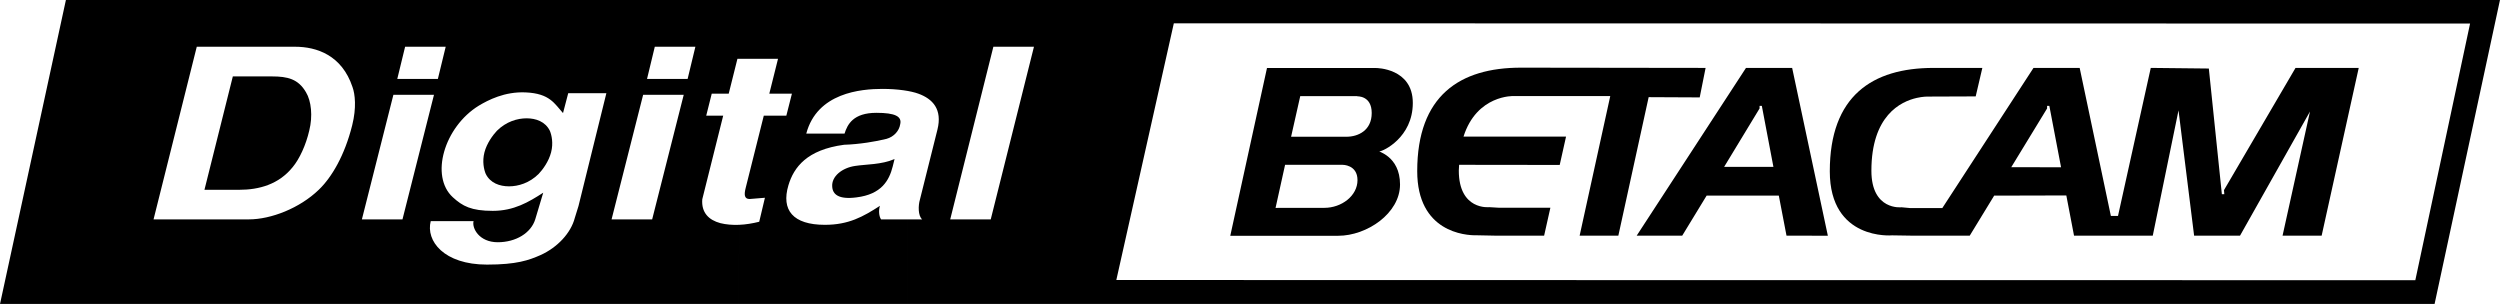
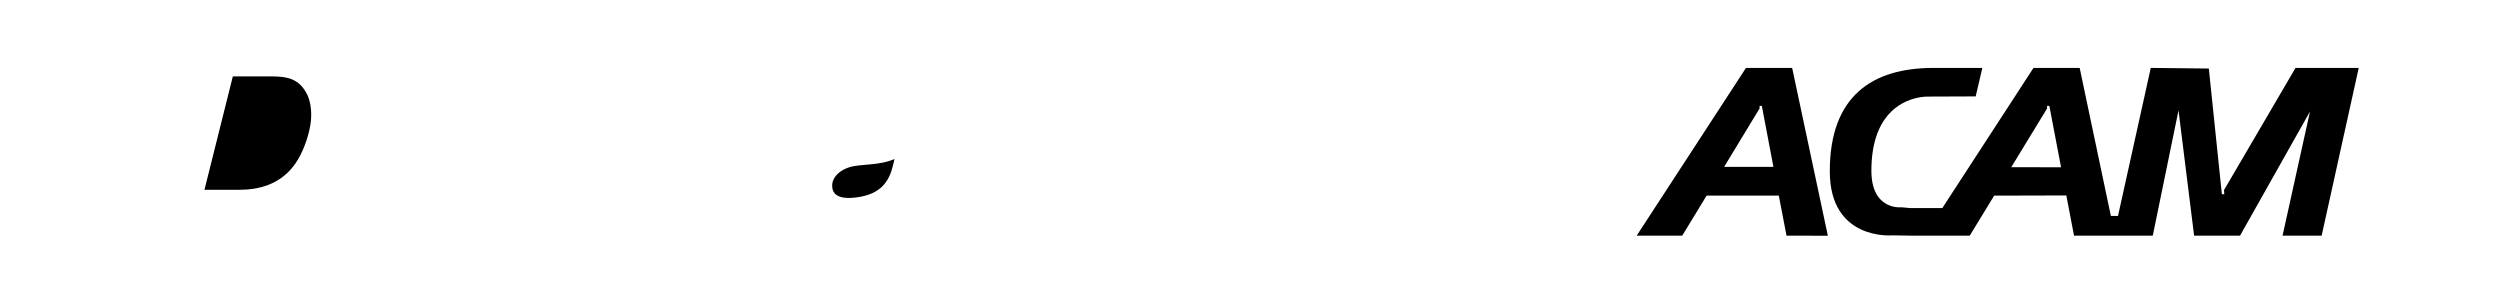
<svg xmlns="http://www.w3.org/2000/svg" width="2078.7" height="252.76" version="1.1" viewBox="0 0 2078.7 252.76">
  <g transform="translate(-111.63 -827.13)">
    <g>
-       <path d="m1529.8 883.59-4.896 24.531-42.448-0.208-25.208 115.16h-32.187l25.469-116.09h-80.312s-30.625-1.199-41.719 33.75h85.26l-5.26 23.542-83.646-0.107-0.26 4.74c0 33.333 25.26 30.469 25.26 30.469l7.865 0.469h43.021l-5.208 23.229h-40.521l-15.364-0.312c-9.844 0.26-49.636-2.708-49.636-53.333 0-62.708 35.313-86.042 86.198-86.042l153.59 0.208" />
      <path d="m1759.9 883.64-5.521 23.646-40.313 0.156s-3.542-0.05-8.646 1.093c-13.438 3.021-37.76 14.74-37.76 60.573 0 33.333 25.052 30.365 25.052 30.365l7.292 0.677h26.615l75.833-116.56h38.386l25.937 123.07h5.938l27.24-123.07 48.281 0.521 10.833 104.48h2.031s-0.26-3.438-0.26-3.385l59.479-101.61h52.552l-30.833 139.48h-32.5l22.812-103.23-58.177 103.23h-38.177l-12.969-104.17-21.406 104.17h-65.469l-6.406-33.437-60 0.156-20.312 33.281h-48.021l-16.562-0.26s-51.771 4.583-51.771-53.229c0-62.656 35.313-85.99 86.198-85.99h40.052m66.042 82.604-9.74-51.042h-1.875v2.135l-29.792 48.854zm-234.69 23.542 6.406 33.333 34.375 0.05-29.687-139.53h-38.385l-90.885 139.48h37.865l20.312-33.333zm-45.469-23.854 29.479-48.594v-2.135h1.875l9.636 50.729h-40.99" />
-       <path d="m1232.6 883.69h-67.5l-30.521 139.48h89.74c23.802 0 51.406-18.594 51.406-42.656 0-24.01-19.531-27.552-16.979-27.552 2.604 0 27.604-11.302 27.604-40.26 0-29.01-30.417-29.01-30.417-29.01h-60.99m45.26 23.542s11.979-0.729 11.979 13.854c0 14.583-11.354 19.74-20.99 19.74h-46.042l7.604-33.75h47.448m-67.969 92.917 7.917-35.833h47.76s12.448-0.208 12.448 12.76c0 12.969-13.177 23.021-27.552 23.021l-40.573 0.05" />
      <path d="m305.22 890.67h32.552c13.021 0 21.875 2.135 28.281 13.177 4.427 7.292 5.729 19.844 2.708 31.875-2.708 11.823-8.073 23.594-13.906 30.521-11.51 14.167-27.708 18.698-44.323 18.698h-28.906l23.594-94.271" />
      <path d="m855.43 959.37c-10.833 4.74-23.75 4.323-32.76 5.729-10.781 1.562-19.792 8.646-19.062 17.292 0.364 6.302 5.261 10.833 20.208 8.854 20.677-2.552 27.135-13.958 30.104-25.781l1.51-6.094" />
-       <path d="m549.49 925.51c7.708 0 15.573 2.708 19.323 10.365 1.51 3.542 3.021 10.312 1.041 17.917-1.979 7.656-6.979 14.427-10.364 17.969-7.656 7.604-16.979 10.313-24.635 10.313-7.708 0-15.573-2.708-19.323-10.313-1.51-3.542-3.073-10.312-1.093-17.969 1.979-7.604 7.031-14.375 10.365-17.917 7.708-7.656 16.979-10.365 24.687-10.365" />
-       <path d="m2119.9 1060.1-545.16-0.05v19.792h561.2l54.375-252.76h-1517v38.906h16.51l-6.458 26.771h-33.75l6.458-26.771h17.24v-38.906h-207.4v38.906h16.302l-6.511 26.771h-33.75l6.511-26.771h17.448v-38.906h-299.48l-54.792 252.76h170.47v-70.312h-42.812l35.937-143.54h81.719c18.073 0 38.958 7.083 47.76 33.49 2.135 5.886 3.438 17.135-0.26 31.875-6.25 25-17.031 43.281-27.76 53.542-15.885 15.365-39.792 24.635-58.073 24.635h-36.51v70.312h148.28v-70.312h-17.865l26.198-103.59h33.75l-26.198 103.59h-15.885v70.312h86.146v-32.708c-35.833 0-50.989-19.688-46.771-36.146h35.625c-1.51 5.833 4.635 17.552 20.104 17.552 15 0 27.656-7.604 31.198-19.115l6.615-22.083c-12.083 7.812-24.375 15.104-41.927 15.104-17.969 0-25.156-3.906-33.229-11.302-19.115-17.448-7.292-58.385 21.563-76.146 7.656-4.583 21.51-11.875 39.01-11.042 20.156 0.885 23.958 9.427 31.042 17.187l4.323-16.51h31.719l-23.177 93.802-3.073 9.896c-3.281 12.656-14.531 24.583-28.49 30.885-9.844 4.323-19.844 7.917-44.531 7.917v32.708h119.64v-70.312h-16.042l26.25-103.59h33.75l-26.25 103.59h-17.708v70.312h89.844l0.107-65.781c-5.573 0.208-10.781-0.208-15.573-1.406-9.479-2.552-15.885-8.646-15-19.844l17.396-69.531h-14.114l4.583-18.281h14.115l7.24-28.958h33.75l-7.24 28.958h18.802l-4.636 18.281h-18.75l-15.052 60.052c-1.354 5.312-1.354 9.271 3.229 9.271l12.76-1.041-4.74 19.948c-5.417 1.354-11.198 2.344-16.771 2.552l-0.107 65.781h140.47v-70.312h-22.292c-1.771-2.552-2.135-7.5-0.937-11.25-14.063 9.062-25.99 15.781-45.781 15.781-26.51 0-36.458-12.24-30.313-32.865 4.479-15 15.365-29.583 46.302-33.698 12.604-0.365 26.719-2.761 35.208-4.896 6.458-1.771 10.625-6.927 11.406-12.031 1.719-6.719-4.323-9.635-19.74-9.635-19.271 0-24.114 9.635-26.51 17.292h-31.823c9.01-34.01 45.469-37.187 63.333-37.187 13.021 0 23.854 1.771 29.844 3.958 11.927 4.323 20.104 12.969 15.885 29.896l-14.583 58.281c-1.406 4.74-1.667 13.229 1.875 16.354h-11.875v70.312h56.719v-70.312h-21.51l35.885-143.54h33.75l-35.937 143.54h-12.188v70.312h651.56v-19.792l-534.95-0.107 47.812-213.44 1077.8 0.208-45.521 213.39" />
    </g>
  </g>
</svg>